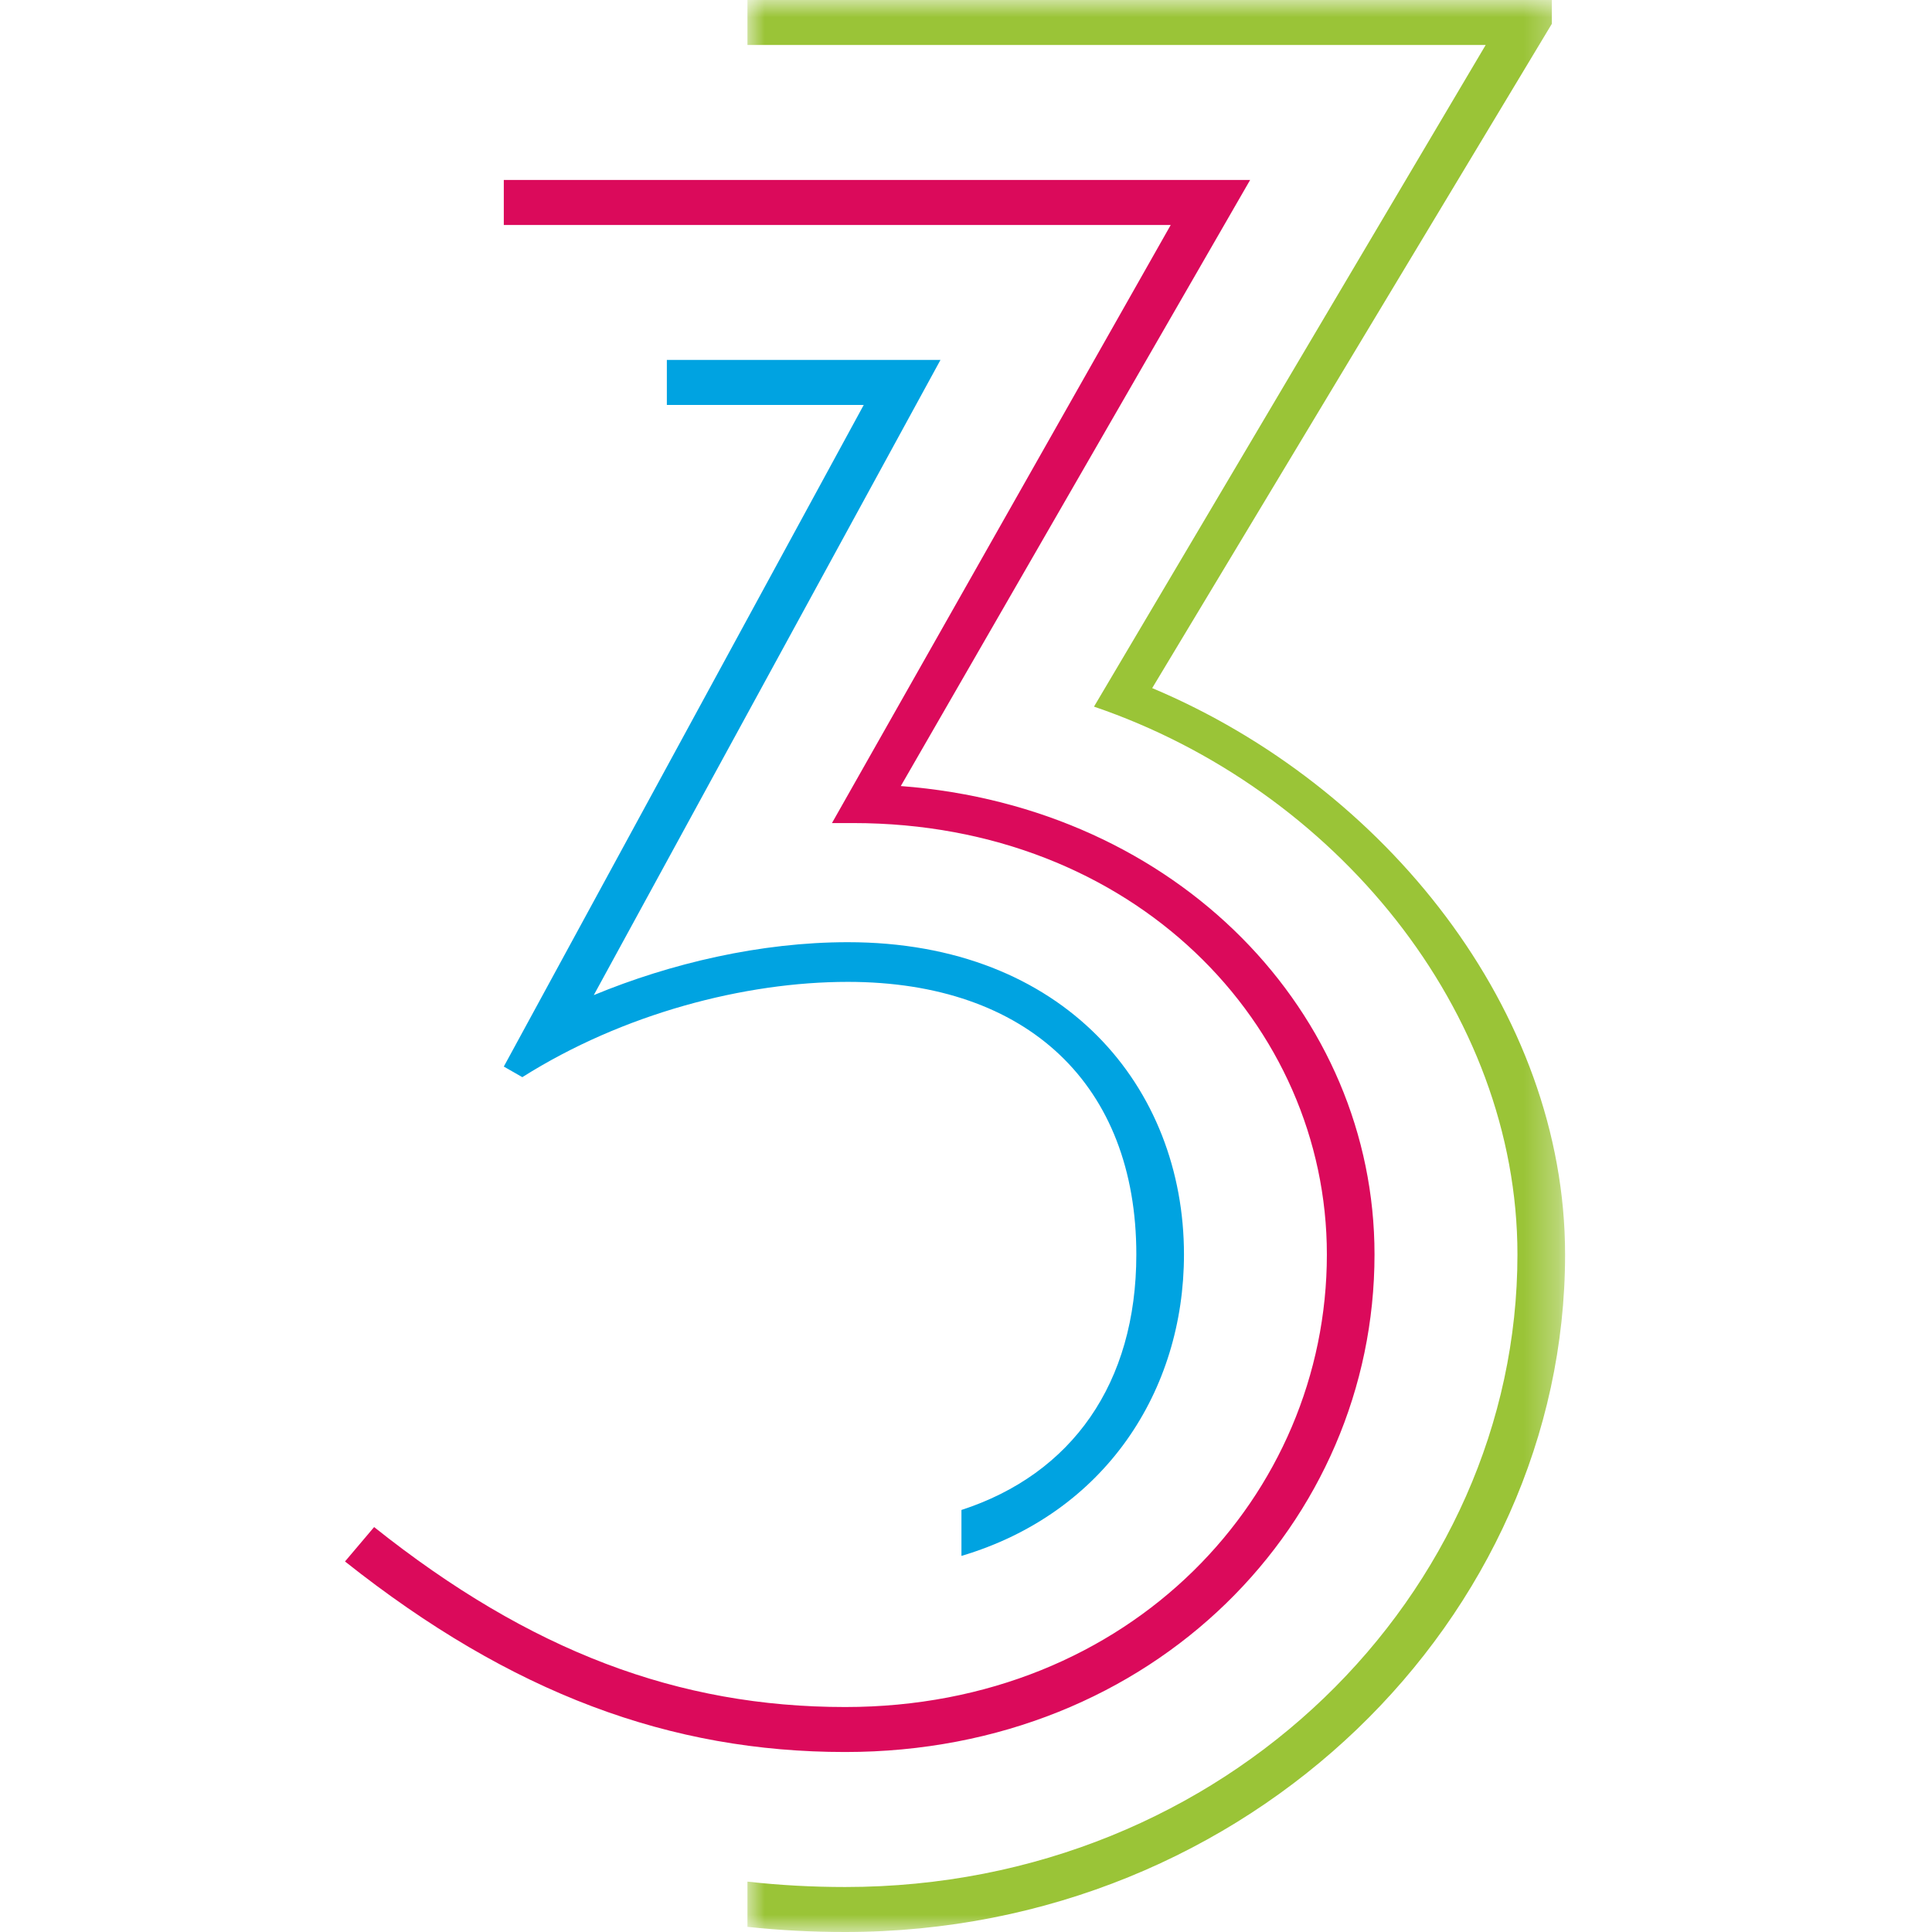
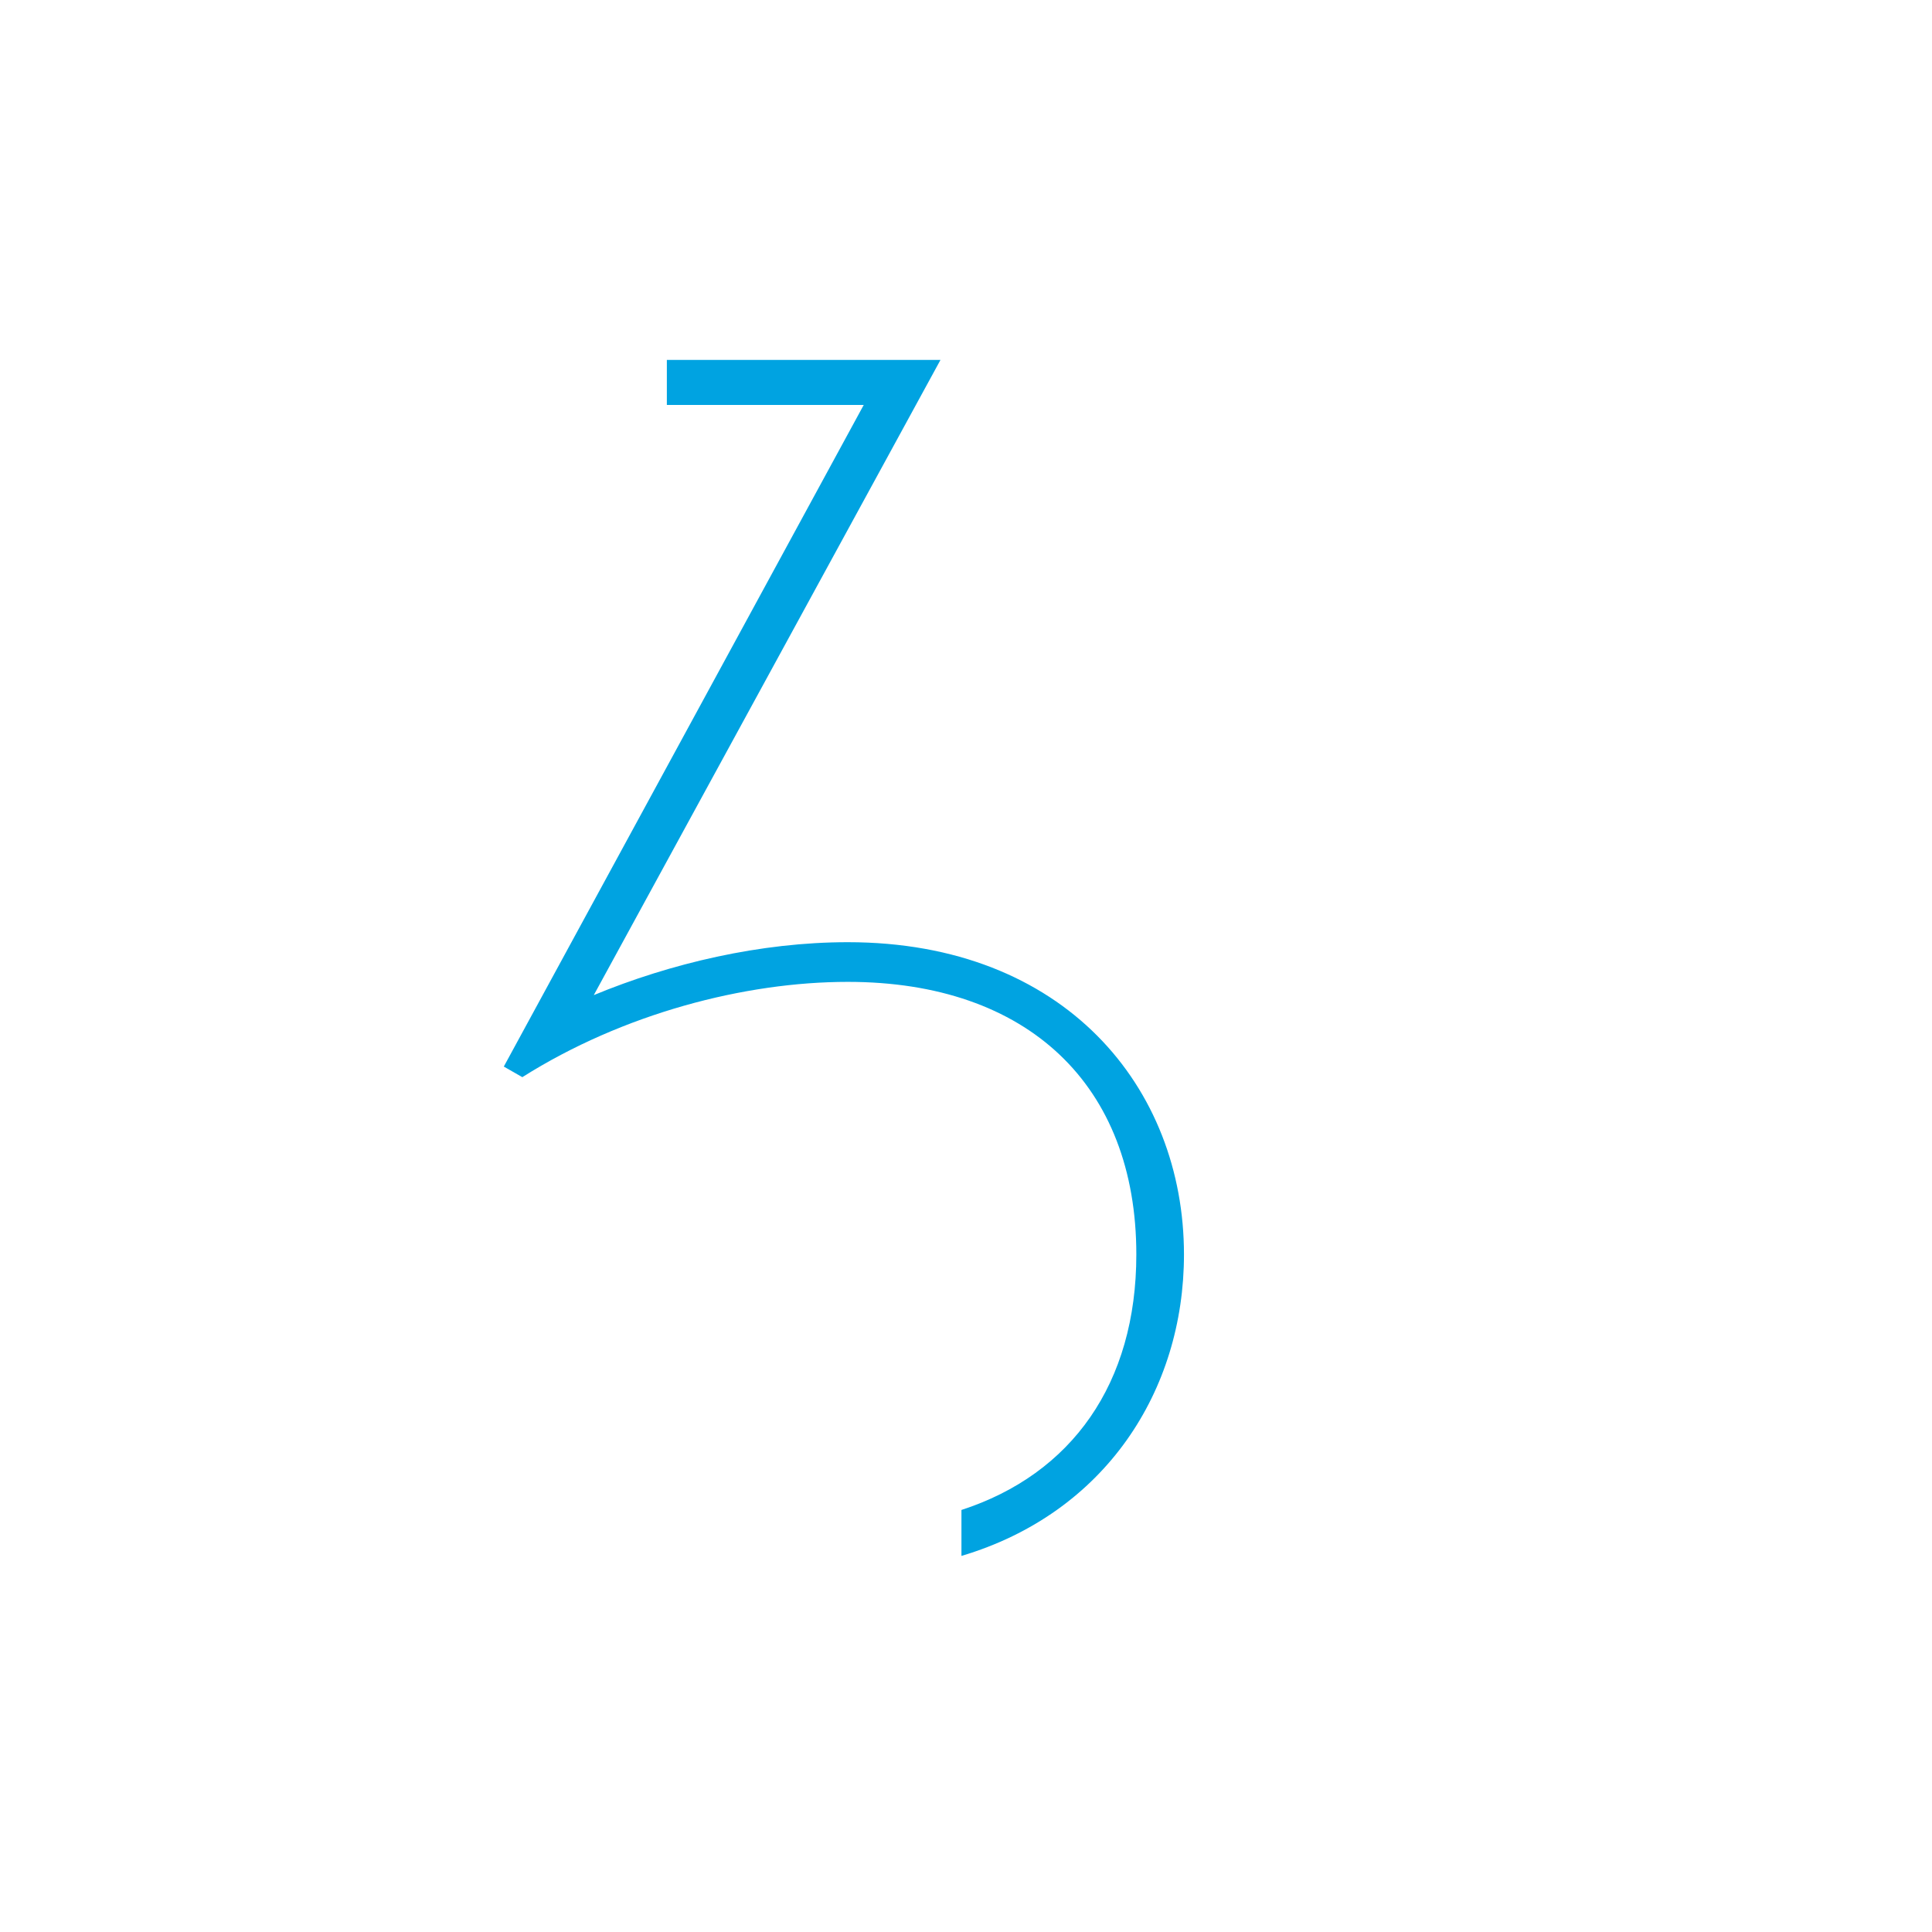
<svg xmlns="http://www.w3.org/2000/svg" xmlns:xlink="http://www.w3.org/1999/xlink" width="56px" height="56px" viewBox="0 0 56 56" version="1.1">
  <title>A1058F9F-6BE7-432D-8888-3C272AC7750E</title>
  <defs>
    <polygon id="path-1" points="0 0 23.7 0 23.7 56 0 56" />
  </defs>
  <g id="LOT-3---Careers" stroke="none" stroke-width="1" fill="none" fill-rule="evenodd">
    <g id="Lot-2---6.2-How-we-hire--CAREERS---Murex" transform="translate(-120, -2111)">
      <g id="WHY-KICK-OFF-Copy" transform="translate(0, 1318)">
        <g id="performance" transform="translate(120, 793)">
          <g id="Group-8" transform="translate(10, 0)">
            <g id="Group-3" transform="translate(11.665, 0)">
              <mask id="mask-2" fill="white">
                <use xlink:href="#path-1" />
              </mask>
              <g id="Clip-2" />
-               <path d="M11.732,19.945 L23.316,0.69 L23.316,0 L0,0 L0,1.304 L21.398,1.304 L10.045,20.482 C17.026,22.86 22.319,29.304 22.319,36.362 C22.319,46.181 13.88,54.696 2.834,54.696 C1.872,54.696 0.93,54.644 0,54.54 L0,55.851 C0.932,55.951 1.876,56 2.834,56 C14.571,56 23.7,46.871 23.7,36.362 C23.7,29.304 18.483,22.784 11.732,19.945" id="Fill-1" fill="#9AC437" mask="url(#mask-2)" />
            </g>
            <path d="M14.575,27.31 C12.044,27.31 9.436,27.923 7.211,28.844 L17.26,10.433 L9.329,10.433 L9.329,11.737 L15.036,11.737 L4.603,30.915 L5.14,31.222 C8.055,29.381 11.584,28.46 14.575,28.46 C19.792,28.46 22.937,31.452 22.937,36.362 C22.937,40.102 21.065,42.728 17.868,43.767 L17.868,45.099 C22.034,43.86 24.318,40.31 24.318,36.362 C24.318,31.529 20.866,27.31 14.575,27.31" id="Fill-4" fill="#00A3E1" />
-             <path d="M0,45.26 L0.844,44.263 C5.37,47.868 9.666,49.479 14.499,49.479 C22.784,49.479 28.46,43.342 28.46,36.362 C28.46,29.688 22.86,23.857 14.729,23.857 L14.115,23.857 L23.934,6.521 L4.603,6.521 L4.603,5.216 L26.236,5.216 L16.11,22.784 C24.164,23.397 29.841,29.381 29.841,36.362 C29.841,44.11 23.474,50.783 14.499,50.783 C9.436,50.783 4.833,49.096 0,45.26" id="Fill-6" fill="#DB0A5B" />
          </g>
        </g>
      </g>
    </g>
  </g>
</svg>